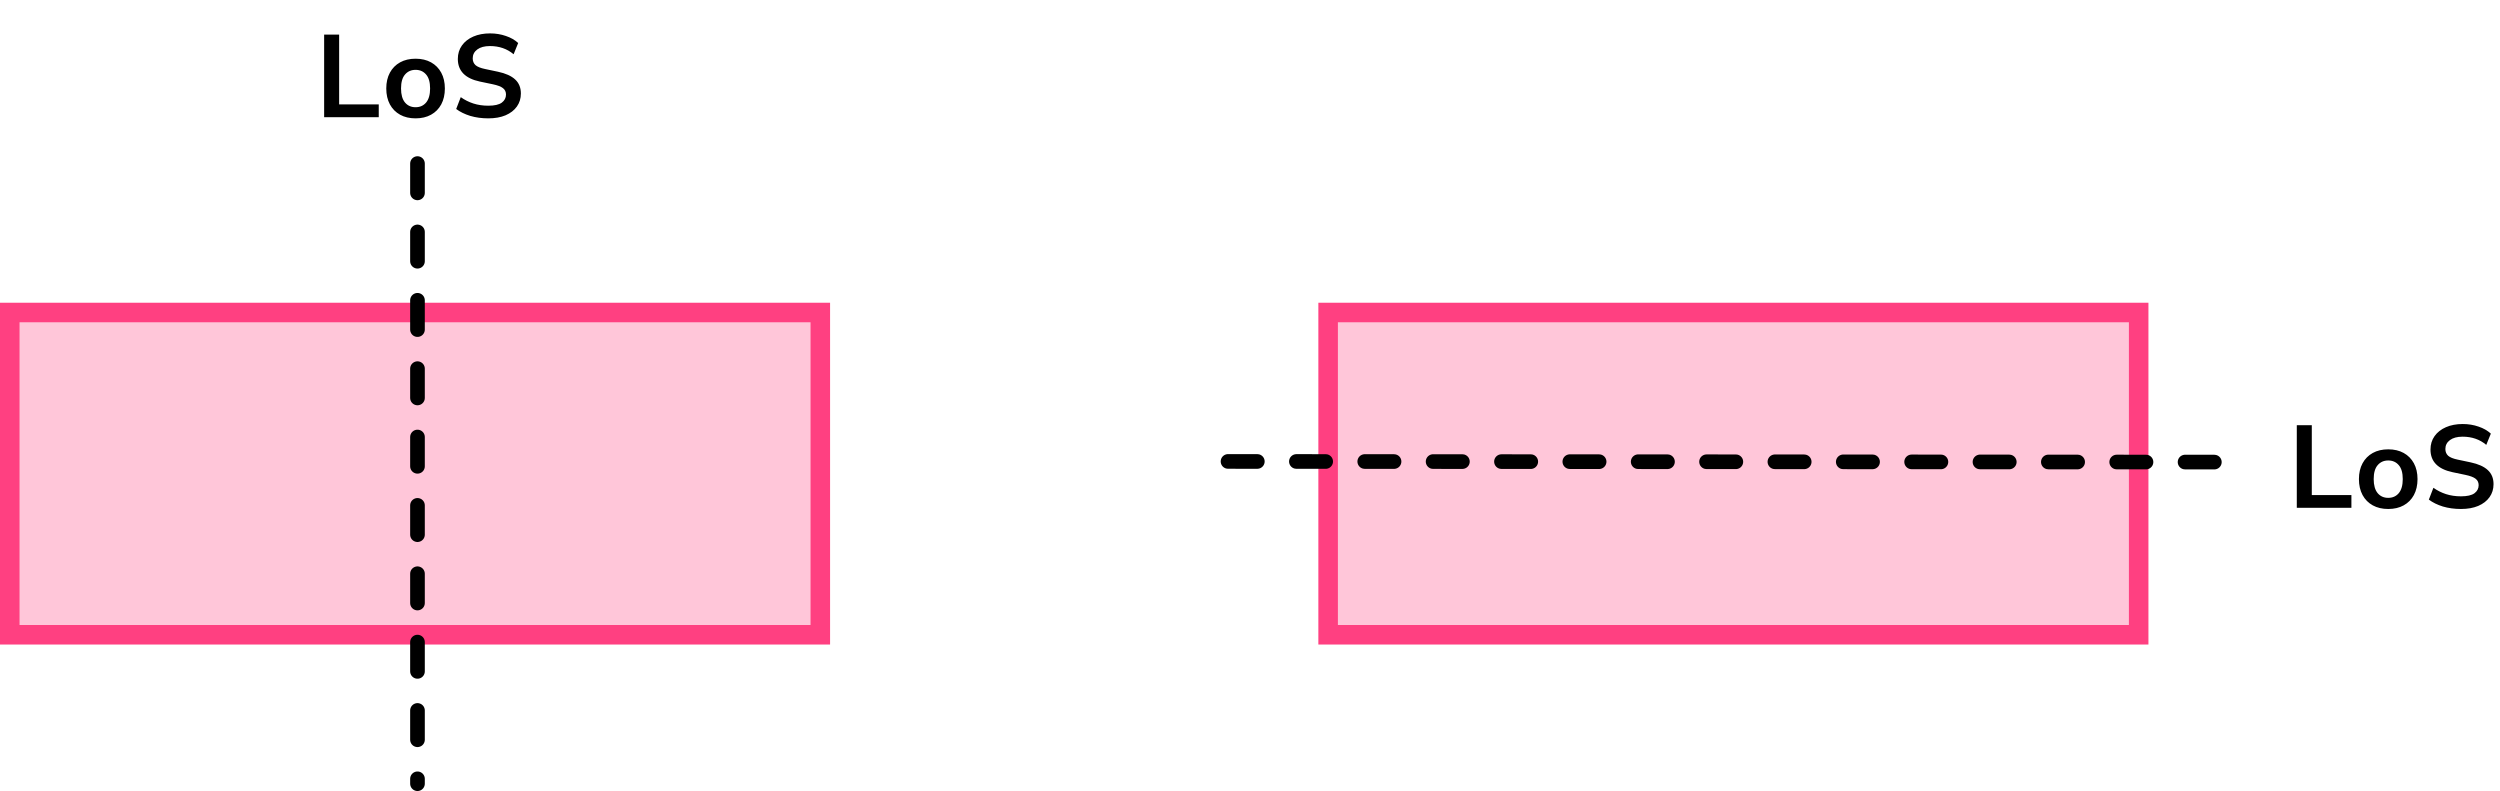
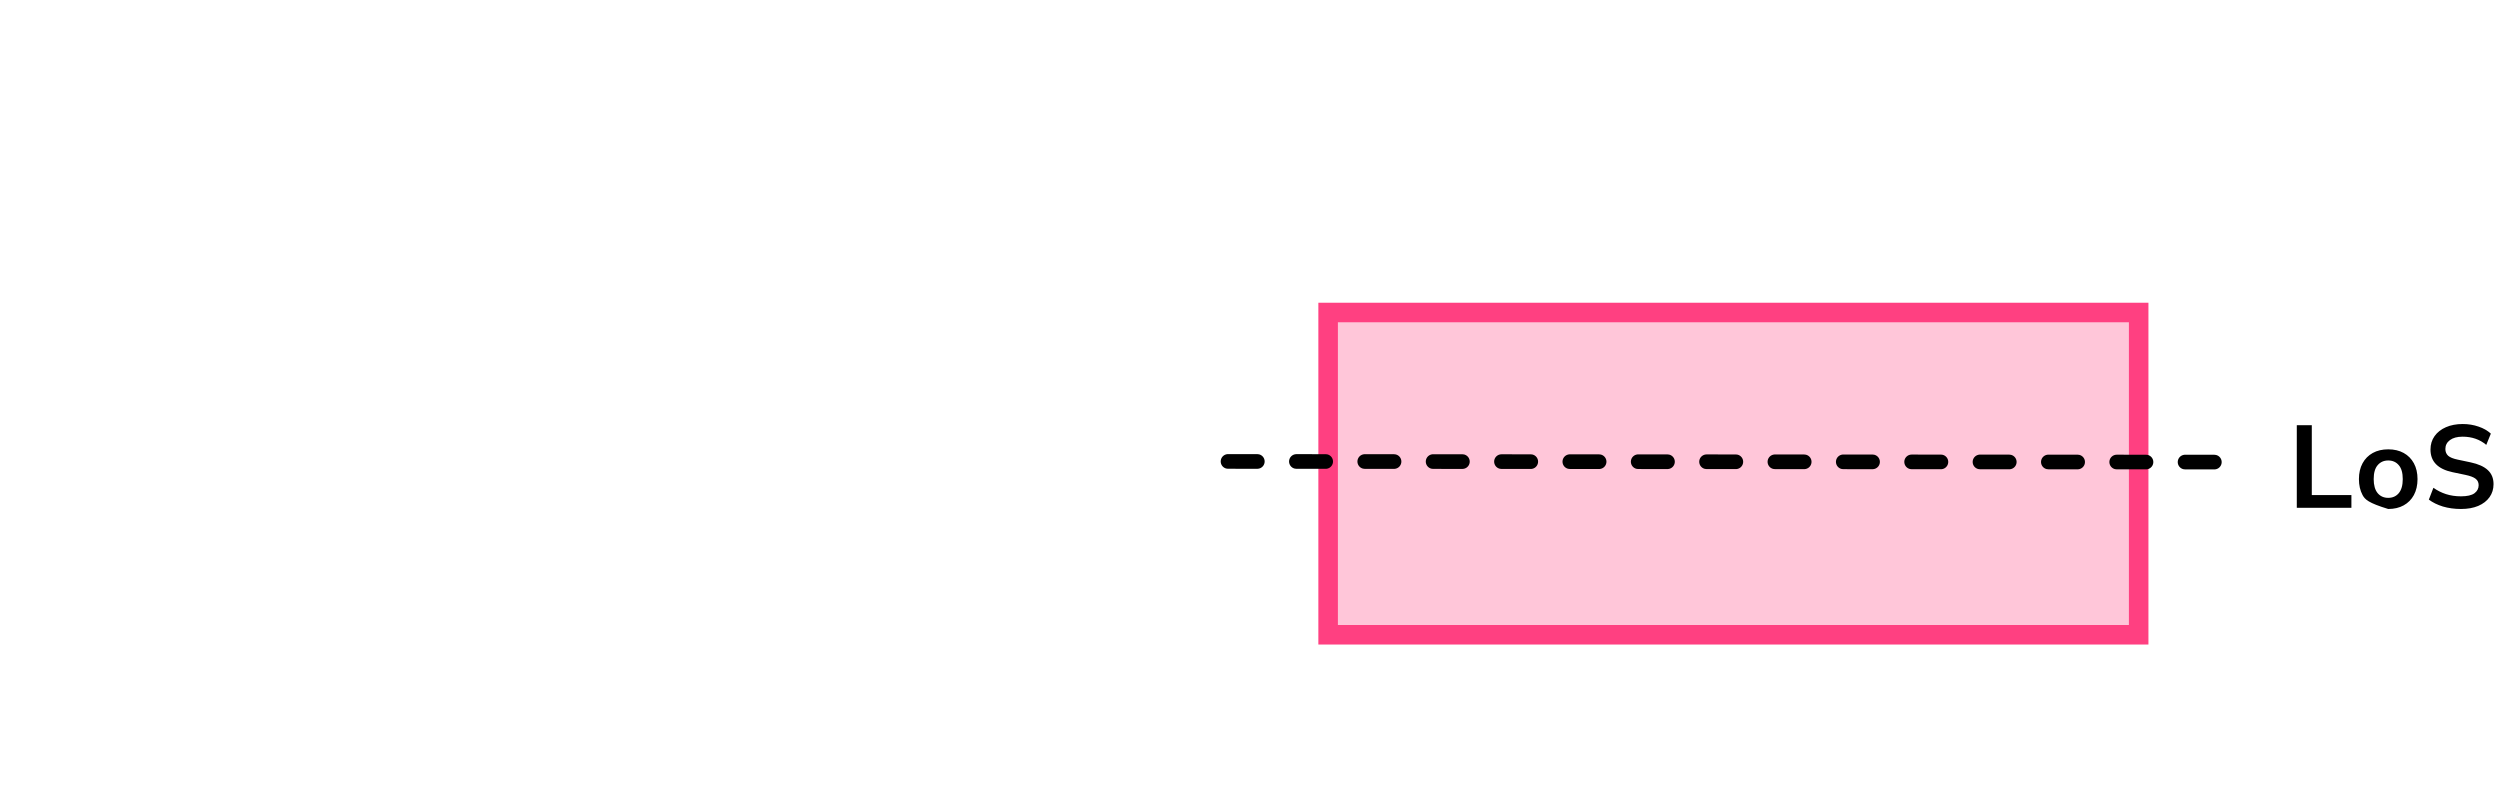
<svg xmlns="http://www.w3.org/2000/svg" width="256" height="81" viewBox="0 0 256 81" fill="none">
-   <path d="M33.192 12V3.54H34.728V10.692H38.784V12H33.192ZM42.554 12.12C41.946 12.12 41.418 11.996 40.97 11.748C40.522 11.5 40.174 11.148 39.926 10.692C39.678 10.228 39.554 9.684 39.554 9.06C39.554 8.436 39.678 7.896 39.926 7.44C40.174 6.984 40.522 6.632 40.97 6.384C41.418 6.136 41.946 6.012 42.554 6.012C43.162 6.012 43.69 6.136 44.138 6.384C44.586 6.632 44.934 6.984 45.182 7.44C45.43 7.896 45.554 8.436 45.554 9.06C45.554 9.684 45.43 10.228 45.182 10.692C44.934 11.148 44.586 11.5 44.138 11.748C43.69 11.996 43.162 12.12 42.554 12.12ZM42.554 10.98C43.002 10.98 43.362 10.82 43.634 10.5C43.906 10.172 44.042 9.692 44.042 9.06C44.042 8.42 43.906 7.944 43.634 7.632C43.362 7.312 43.002 7.152 42.554 7.152C42.106 7.152 41.746 7.312 41.474 7.632C41.202 7.944 41.066 8.42 41.066 9.06C41.066 9.692 41.202 10.172 41.474 10.5C41.746 10.82 42.106 10.98 42.554 10.98ZM50.002 12.12C49.338 12.12 48.722 12.036 48.154 11.868C47.586 11.692 47.106 11.456 46.714 11.16L47.182 9.948C47.574 10.228 48.002 10.444 48.466 10.596C48.938 10.748 49.45 10.824 50.002 10.824C50.634 10.824 51.094 10.72 51.382 10.512C51.67 10.296 51.814 10.02 51.814 9.684C51.814 9.404 51.71 9.184 51.502 9.024C51.302 8.864 50.954 8.732 50.458 8.628L49.138 8.352C47.634 8.032 46.882 7.26 46.882 6.036C46.882 5.508 47.022 5.048 47.302 4.656C47.582 4.264 47.97 3.96 48.466 3.744C48.962 3.528 49.534 3.42 50.182 3.42C50.758 3.42 51.298 3.508 51.802 3.684C52.306 3.852 52.726 4.092 53.062 4.404L52.594 5.556C51.93 4.996 51.122 4.716 50.17 4.716C49.618 4.716 49.186 4.832 48.874 5.064C48.562 5.296 48.406 5.6 48.406 5.976C48.406 6.264 48.502 6.496 48.694 6.672C48.886 6.84 49.214 6.972 49.678 7.068L50.986 7.344C51.778 7.512 52.366 7.776 52.75 8.136C53.142 8.496 53.338 8.976 53.338 9.576C53.338 10.08 53.202 10.524 52.93 10.908C52.658 11.292 52.27 11.592 51.766 11.808C51.27 12.016 50.682 12.12 50.002 12.12Z" fill="black" />
-   <rect x="1" y="32" width="83" height="33" fill="#FF4081" fill-opacity="0.3" stroke="#FF4081" stroke-width="2" />
-   <line x1="42.75" y1="16.75" x2="42.75" y2="80.25" stroke="black" stroke-width="1.5" stroke-linecap="round" stroke-dasharray="3 4" />
-   <path d="M235.192 52V43.54H236.728V50.692H240.784V52H235.192ZM244.554 52.12C243.946 52.12 243.418 51.996 242.97 51.748C242.522 51.5 242.174 51.148 241.926 50.692C241.678 50.228 241.554 49.684 241.554 49.06C241.554 48.436 241.678 47.896 241.926 47.44C242.174 46.984 242.522 46.632 242.97 46.384C243.418 46.136 243.946 46.012 244.554 46.012C245.162 46.012 245.69 46.136 246.138 46.384C246.586 46.632 246.934 46.984 247.182 47.44C247.43 47.896 247.554 48.436 247.554 49.06C247.554 49.684 247.43 50.228 247.182 50.692C246.934 51.148 246.586 51.5 246.138 51.748C245.69 51.996 245.162 52.12 244.554 52.12ZM244.554 50.98C245.002 50.98 245.362 50.82 245.634 50.5C245.906 50.172 246.042 49.692 246.042 49.06C246.042 48.42 245.906 47.944 245.634 47.632C245.362 47.312 245.002 47.152 244.554 47.152C244.106 47.152 243.746 47.312 243.474 47.632C243.202 47.944 243.066 48.42 243.066 49.06C243.066 49.692 243.202 50.172 243.474 50.5C243.746 50.82 244.106 50.98 244.554 50.98ZM252.002 52.12C251.338 52.12 250.722 52.036 250.154 51.868C249.586 51.692 249.106 51.456 248.714 51.16L249.182 49.948C249.574 50.228 250.002 50.444 250.466 50.596C250.938 50.748 251.45 50.824 252.002 50.824C252.634 50.824 253.094 50.72 253.382 50.512C253.67 50.296 253.814 50.02 253.814 49.684C253.814 49.404 253.71 49.184 253.502 49.024C253.302 48.864 252.954 48.732 252.458 48.628L251.138 48.352C249.634 48.032 248.882 47.26 248.882 46.036C248.882 45.508 249.022 45.048 249.302 44.656C249.582 44.264 249.97 43.96 250.466 43.744C250.962 43.528 251.534 43.42 252.182 43.42C252.758 43.42 253.298 43.508 253.802 43.684C254.306 43.852 254.726 44.092 255.062 44.404L254.594 45.556C253.93 44.996 253.122 44.716 252.17 44.716C251.618 44.716 251.186 44.832 250.874 45.064C250.562 45.296 250.406 45.6 250.406 45.976C250.406 46.264 250.502 46.496 250.694 46.672C250.886 46.84 251.214 46.972 251.678 47.068L252.986 47.344C253.778 47.512 254.366 47.776 254.75 48.136C255.142 48.496 255.338 48.976 255.338 49.576C255.338 50.08 255.202 50.524 254.93 50.908C254.658 51.292 254.27 51.592 253.766 51.808C253.27 52.016 252.682 52.12 252.002 52.12Z" fill="black" />
+   <path d="M235.192 52V43.54H236.728V50.692H240.784V52H235.192ZM244.554 52.12C242.522 51.5 242.174 51.148 241.926 50.692C241.678 50.228 241.554 49.684 241.554 49.06C241.554 48.436 241.678 47.896 241.926 47.44C242.174 46.984 242.522 46.632 242.97 46.384C243.418 46.136 243.946 46.012 244.554 46.012C245.162 46.012 245.69 46.136 246.138 46.384C246.586 46.632 246.934 46.984 247.182 47.44C247.43 47.896 247.554 48.436 247.554 49.06C247.554 49.684 247.43 50.228 247.182 50.692C246.934 51.148 246.586 51.5 246.138 51.748C245.69 51.996 245.162 52.12 244.554 52.12ZM244.554 50.98C245.002 50.98 245.362 50.82 245.634 50.5C245.906 50.172 246.042 49.692 246.042 49.06C246.042 48.42 245.906 47.944 245.634 47.632C245.362 47.312 245.002 47.152 244.554 47.152C244.106 47.152 243.746 47.312 243.474 47.632C243.202 47.944 243.066 48.42 243.066 49.06C243.066 49.692 243.202 50.172 243.474 50.5C243.746 50.82 244.106 50.98 244.554 50.98ZM252.002 52.12C251.338 52.12 250.722 52.036 250.154 51.868C249.586 51.692 249.106 51.456 248.714 51.16L249.182 49.948C249.574 50.228 250.002 50.444 250.466 50.596C250.938 50.748 251.45 50.824 252.002 50.824C252.634 50.824 253.094 50.72 253.382 50.512C253.67 50.296 253.814 50.02 253.814 49.684C253.814 49.404 253.71 49.184 253.502 49.024C253.302 48.864 252.954 48.732 252.458 48.628L251.138 48.352C249.634 48.032 248.882 47.26 248.882 46.036C248.882 45.508 249.022 45.048 249.302 44.656C249.582 44.264 249.97 43.96 250.466 43.744C250.962 43.528 251.534 43.42 252.182 43.42C252.758 43.42 253.298 43.508 253.802 43.684C254.306 43.852 254.726 44.092 255.062 44.404L254.594 45.556C253.93 44.996 253.122 44.716 252.17 44.716C251.618 44.716 251.186 44.832 250.874 45.064C250.562 45.296 250.406 45.6 250.406 45.976C250.406 46.264 250.502 46.496 250.694 46.672C250.886 46.84 251.214 46.972 251.678 47.068L252.986 47.344C253.778 47.512 254.366 47.776 254.75 48.136C255.142 48.496 255.338 48.976 255.338 49.576C255.338 50.08 255.202 50.524 254.93 50.908C254.658 51.292 254.27 51.592 253.766 51.808C253.27 52.016 252.682 52.12 252.002 52.12Z" fill="black" />
  <rect x="136" y="32" width="83" height="33" fill="#FF4081" fill-opacity="0.3" stroke="#FF4081" stroke-width="2" />
  <line x1="125.75" y1="47.251" x2="229.25" y2="47.319" stroke="black" stroke-width="1.5" stroke-linecap="round" stroke-dasharray="3 4" />
</svg>